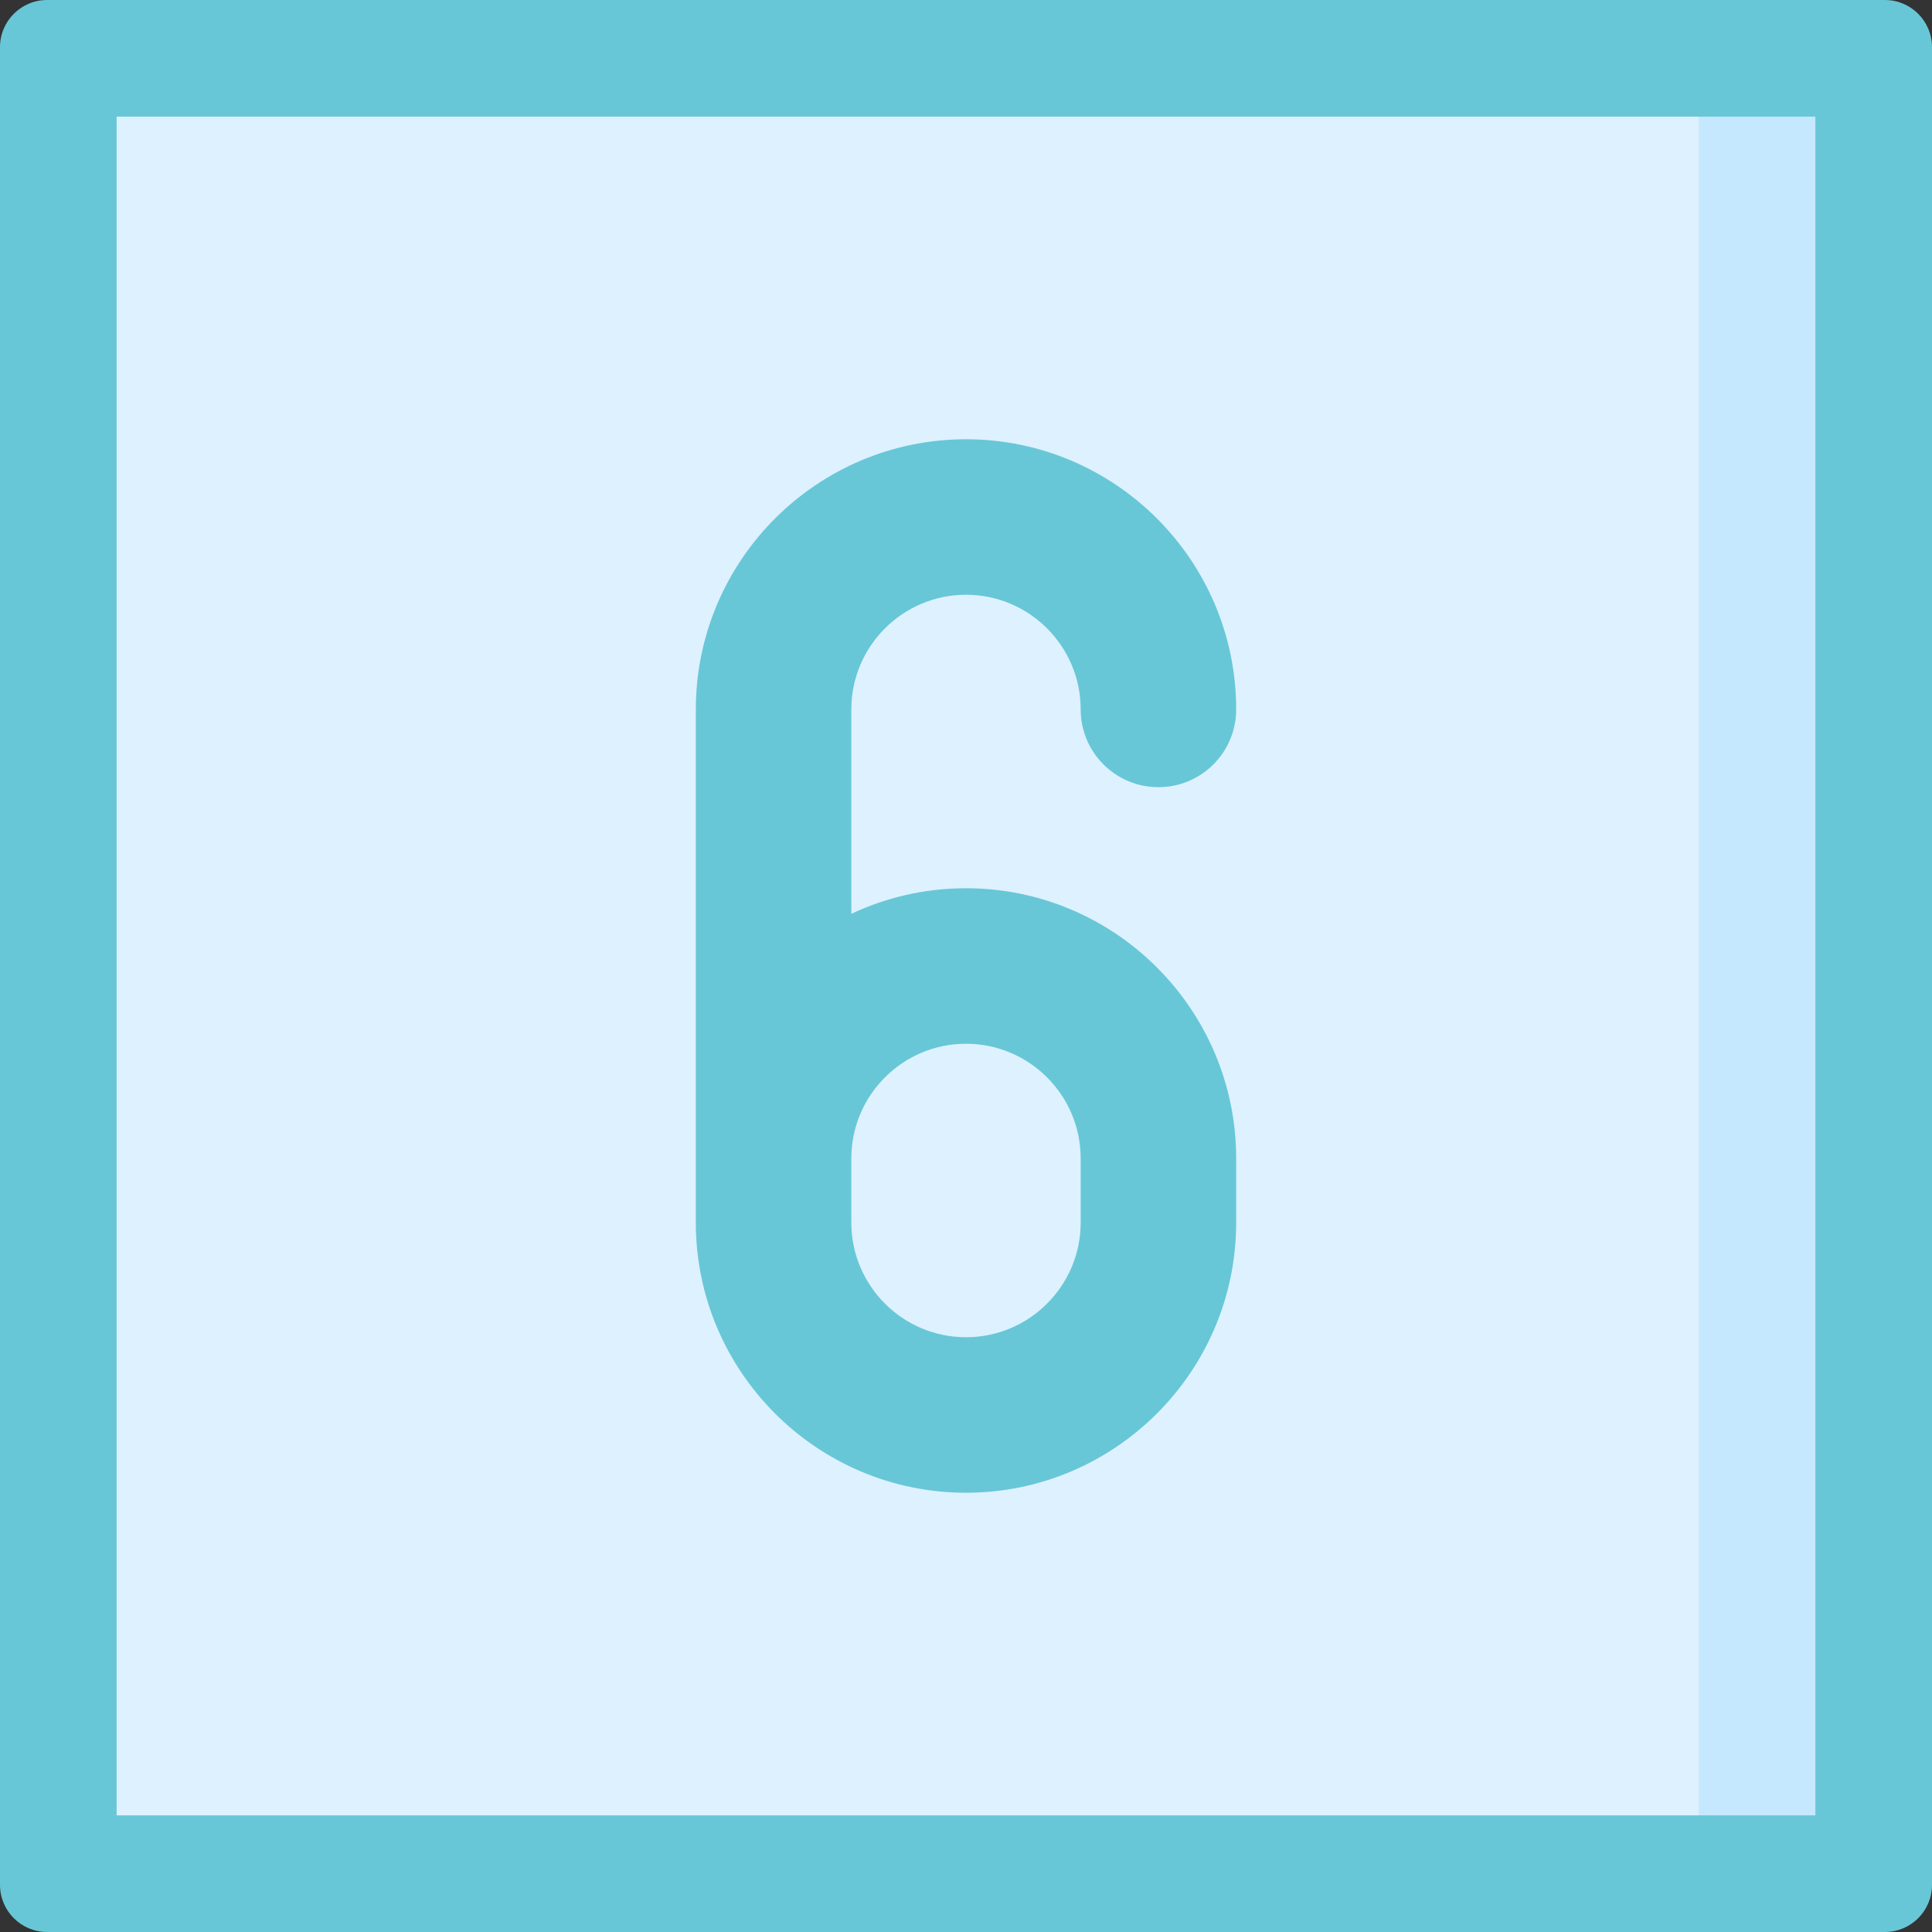
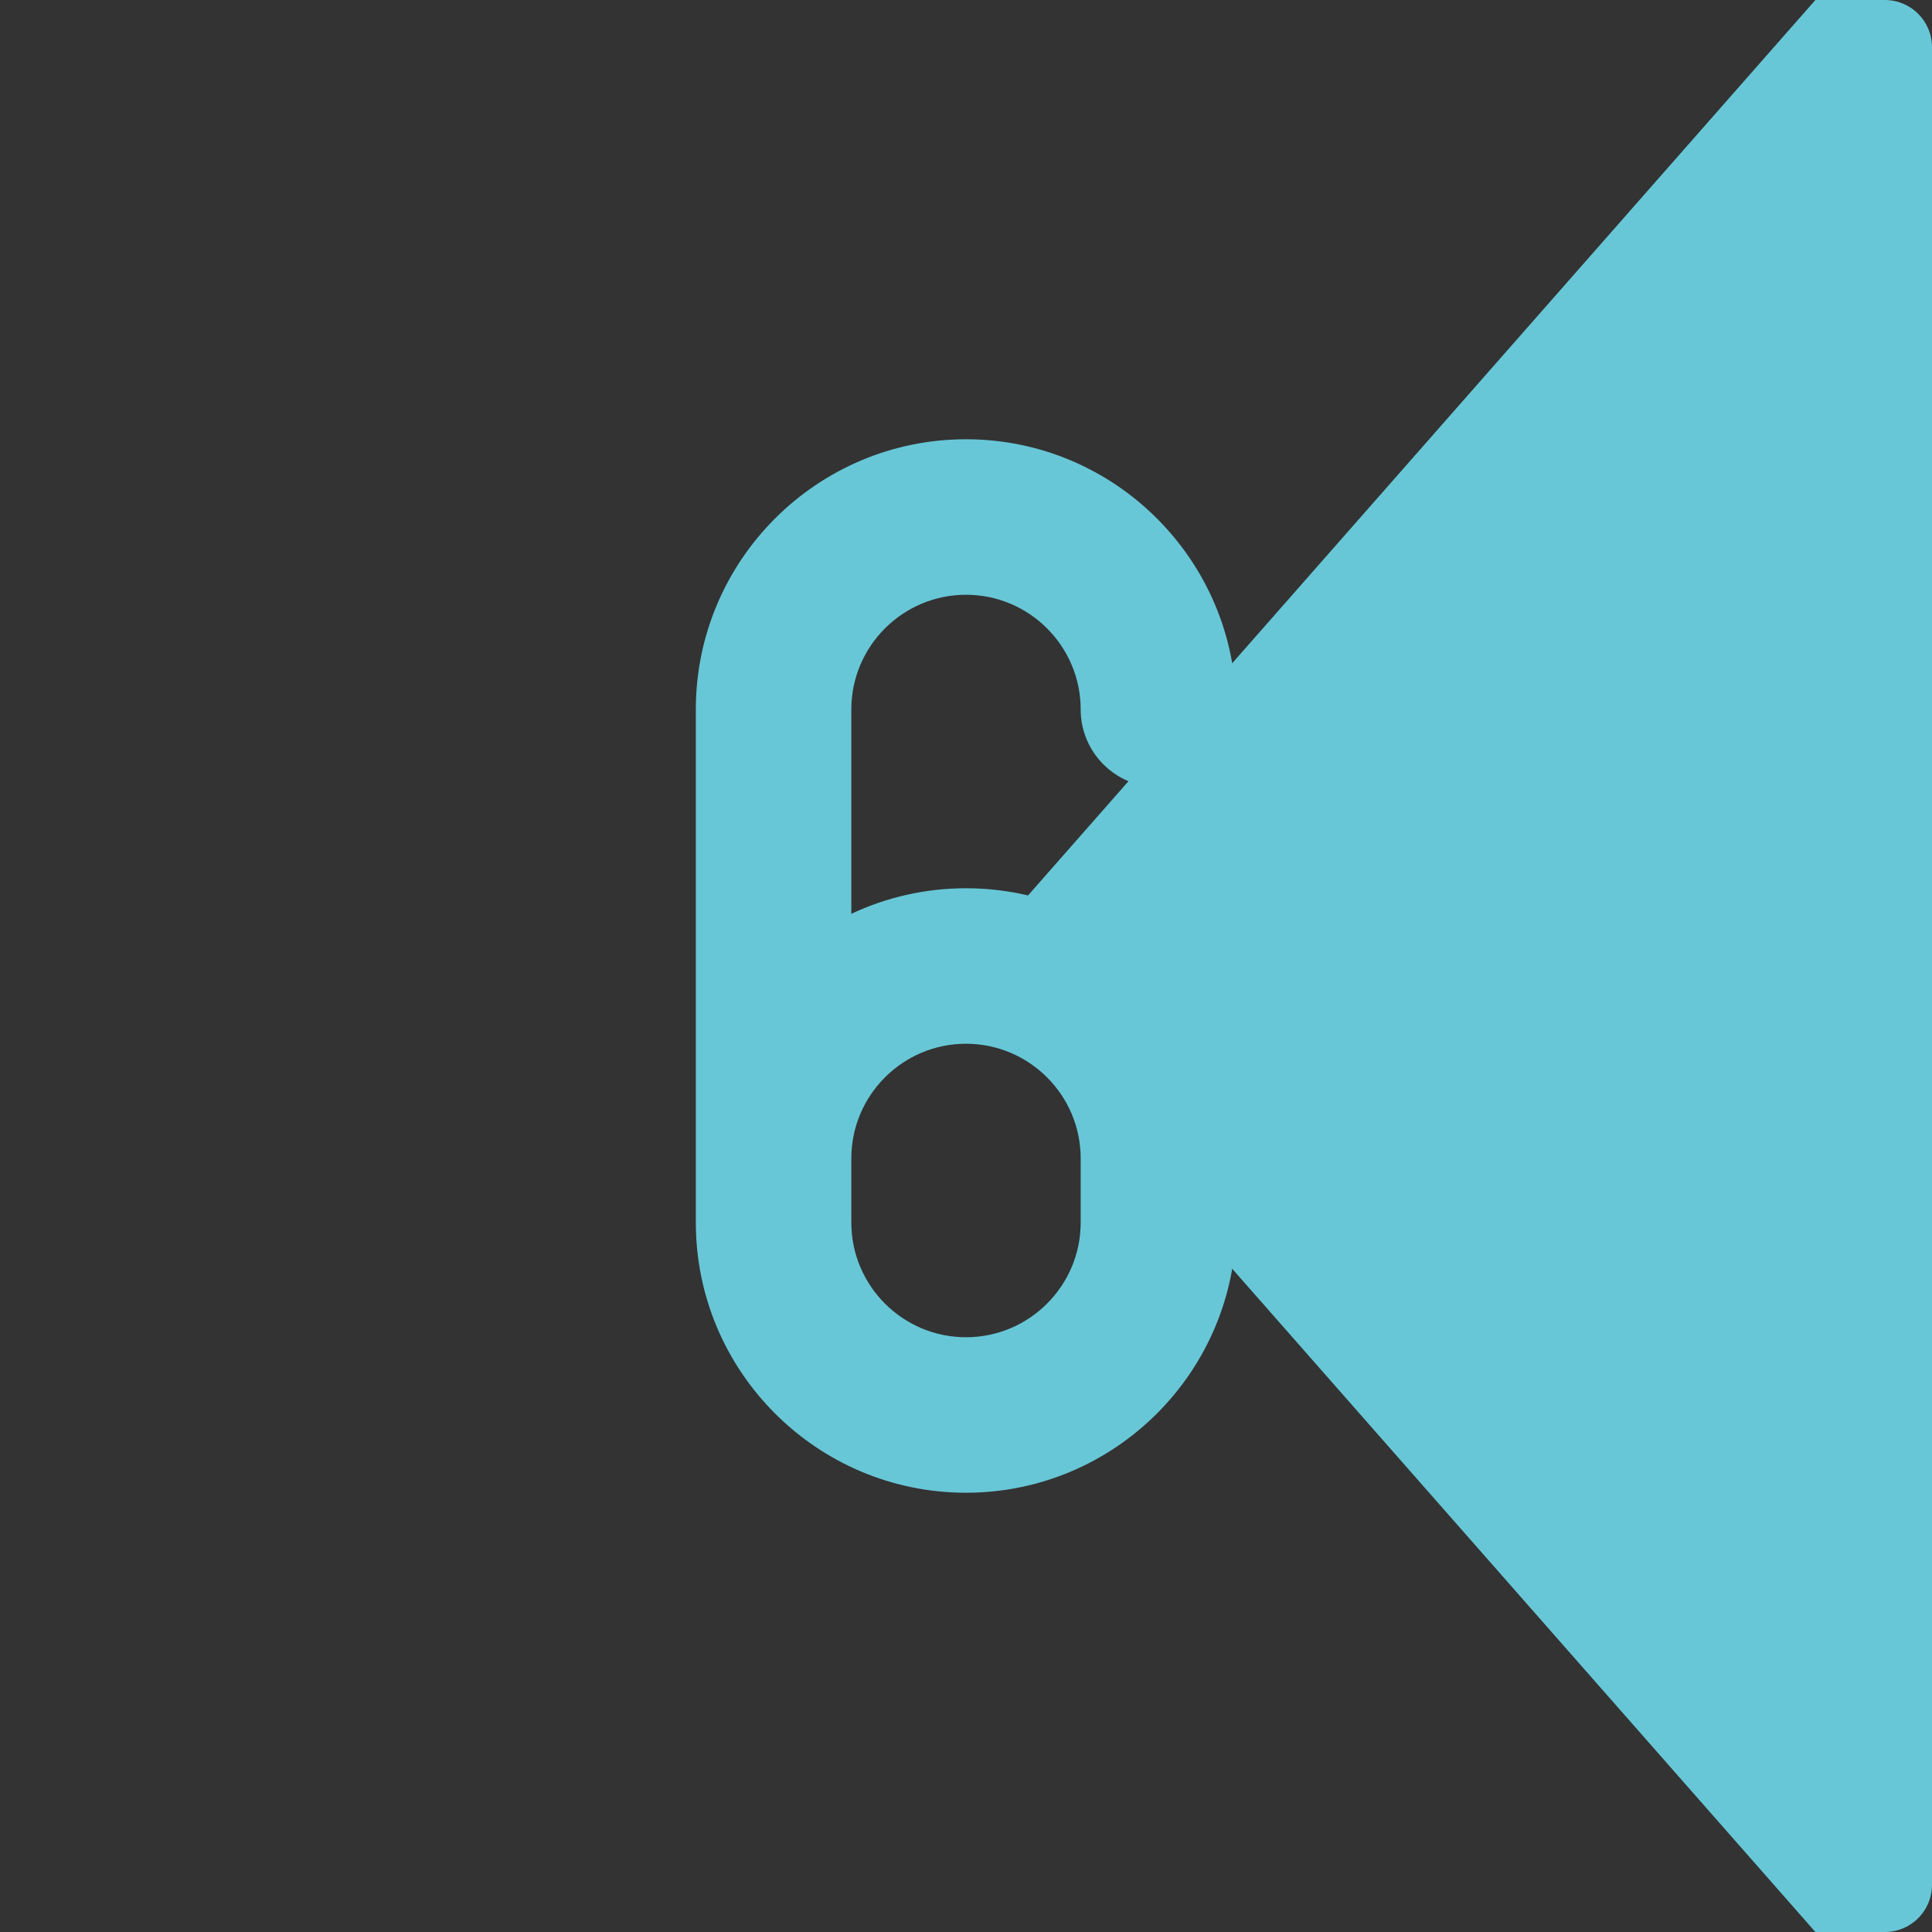
<svg xmlns="http://www.w3.org/2000/svg" width="70" height="70" viewBox="0 0 512 512" version="1.1" xml:space="preserve" style="fill-rule:evenodd;clip-rule:evenodd;stroke-linejoin:round;stroke-miterlimit:2;">
  <rect x="0" y="0" width="512" height="512" fill="#333333" stroke="none" />
  <path d="M481.095,0L256,256L481.095,512L499.509,512C506.408,512 512,506.407 512,499.509L512,12.491C512,5.593 506.407,0 499.509,0L481.095,0Z" style="fill:rgb(103,199,215);fill-rule:nonzero;" />
-   <path d="M0,12.491L0,499.509C0,506.407 5.593,512 12.491,512L481.095,512L481.095,0L12.491,0C5.593,0 0,5.593 0,12.491Z" style="fill:rgb(103,199,215);fill-rule:nonzero;" />
-   <path d="M450.189,30.905L256,256L450.189,481.095L481.095,481.095L481.095,30.905L450.189,30.905Z" style="fill:rgb(198,232,255);fill-rule:nonzero;" />
-   <rect x="30.905" y="30.905" width="419.284" height="450.189" style="fill:rgb(222,241,255);" />
  <path d="M256,116.41C295.479,116.41 327.598,148.529 327.598,188.008C327.598,199.387 318.374,208.612 306.994,208.612C295.614,208.612 286.39,199.388 286.39,188.008C286.39,171.251 272.758,157.618 256,157.618C239.242,157.618 225.61,171.251 225.61,188.008L225.61,242.171C234.839,237.828 245.142,235.397 256,235.397C295.479,235.397 327.598,267.516 327.598,306.995L327.598,323.993C327.598,363.472 295.479,395.591 256,395.591C216.521,395.591 184.402,363.472 184.402,323.993L184.402,188.008C184.402,148.529 216.521,116.41 256,116.41ZM256,354.382C272.758,354.382 286.39,340.749 286.39,323.992L286.39,306.994C286.39,290.237 272.758,276.604 256,276.604C239.242,276.604 225.61,290.237 225.61,306.994L225.61,323.992C225.61,340.749 239.242,354.382 256,354.382Z" style="fill:rgb(103,199,215);fill-rule:nonzero;" />
</svg>